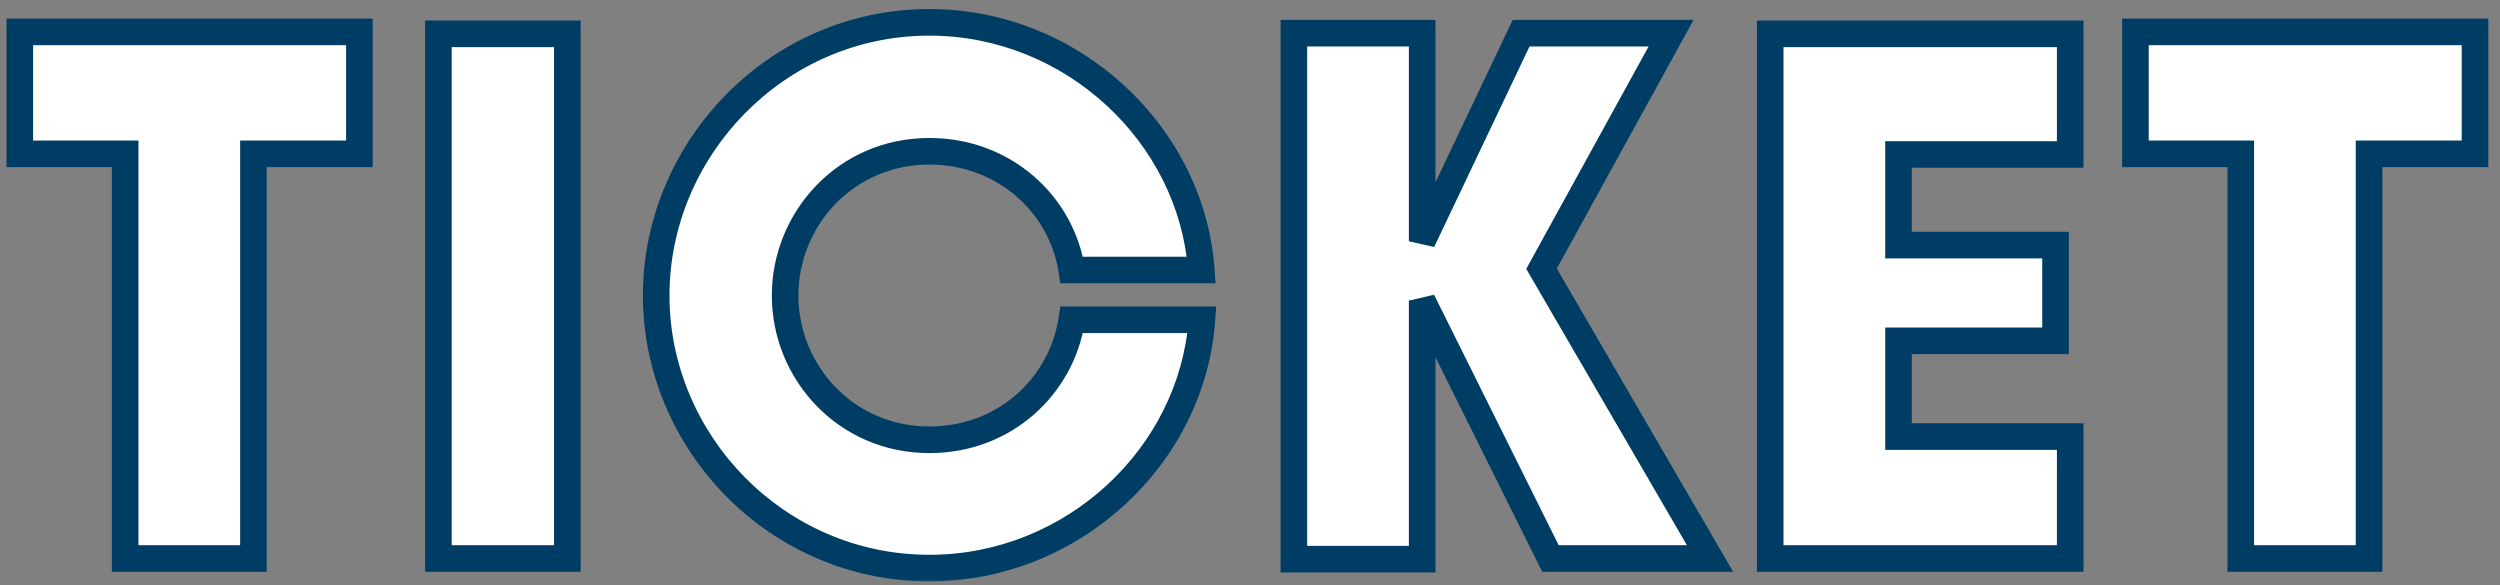
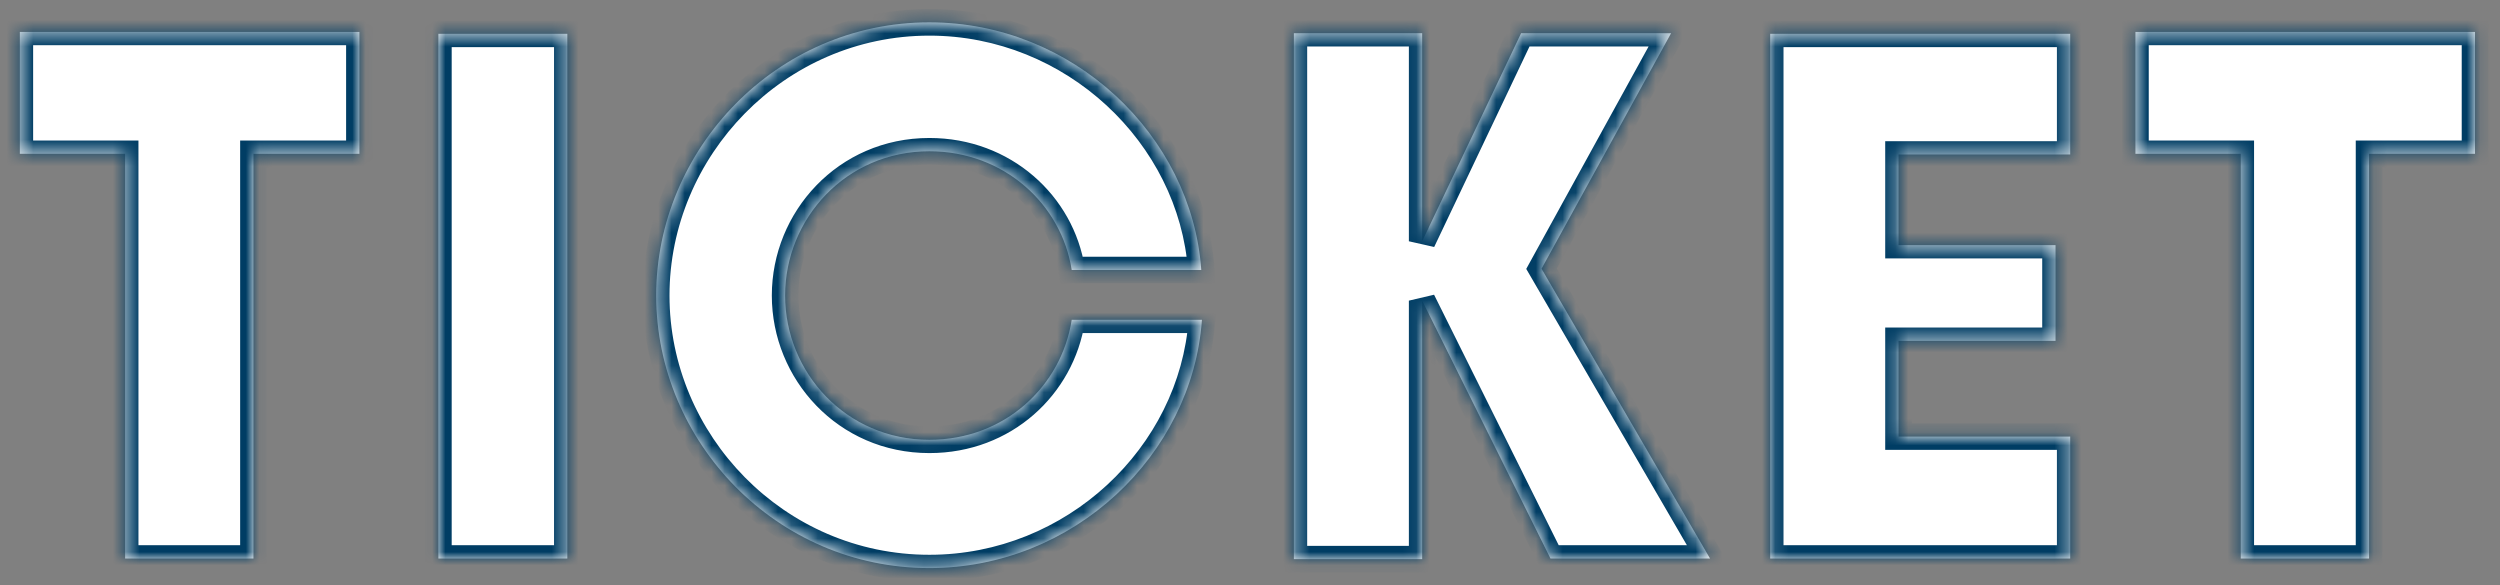
<svg xmlns="http://www.w3.org/2000/svg" width="188" height="44" viewBox="0 0 188 44" fill="none">
  <rect x="0" y="0" width="188" height="44" fill="#808080" stroke="none" />
  <mask id="path-1-outside-1_12473_3466" maskUnits="userSpaceOnUse" x="0" y="0" width="188" height="44" fill="black">
-     <rect fill="white" width="188" height="44" />
    <path d="M9.411 42V11.568H1.491V2.4H27.027V11.568H19.059V42H9.411ZM32.967 42V2.544H42.663V42H32.967ZM69.889 42.72C58.369 42.72 49.345 33.216 49.345 22.224C49.345 11.232 58.369 1.68 69.889 1.68C80.689 1.68 89.617 10.176 90.337 20.304H80.593C79.825 15.36 75.505 11.376 69.889 11.376C63.601 11.376 59.041 16.464 59.041 22.224C59.041 27.984 63.601 33.072 69.889 33.072C75.553 33.072 79.825 29.04 80.593 24.048H90.385C89.665 34.224 80.737 42.72 69.889 42.72ZM97.299 42.048V2.496H106.947V18.144L114.387 2.496H125.667L115.923 20.208L128.595 42H116.595L106.947 22.608V42.048H97.299ZM133.12 42V2.544H155.68V11.616H142.768V18.432H154.576V25.632H142.768V32.832H155.68V42H133.12ZM168.505 42V11.568H160.585V2.4H186.121V11.568H178.153V42H168.505Z" />
  </mask>
  <path d="M9.411 42V11.568H1.491V2.4H27.027V11.568H19.059V42H9.411ZM32.967 42V2.544H42.663V42H32.967ZM69.889 42.72C58.369 42.72 49.345 33.216 49.345 22.224C49.345 11.232 58.369 1.68 69.889 1.68C80.689 1.68 89.617 10.176 90.337 20.304H80.593C79.825 15.36 75.505 11.376 69.889 11.376C63.601 11.376 59.041 16.464 59.041 22.224C59.041 27.984 63.601 33.072 69.889 33.072C75.553 33.072 79.825 29.04 80.593 24.048H90.385C89.665 34.224 80.737 42.72 69.889 42.72ZM97.299 42.048V2.496H106.947V18.144L114.387 2.496H125.667L115.923 20.208L128.595 42H116.595L106.947 22.608V42.048H97.299ZM133.12 42V2.544H155.68V11.616H142.768V18.432H154.576V25.632H142.768V32.832H155.68V42H133.12ZM168.505 42V11.568H160.585V2.4H186.121V11.568H178.153V42H168.505Z" fill="white" />
  <path d="M9.411 42H8.411V43H9.411V42ZM9.411 11.568H10.411V10.568H9.411V11.568ZM1.491 11.568H0.491V12.568H1.491V11.568ZM1.491 2.4V1.4H0.491V2.4H1.491ZM27.027 2.4H28.027V1.4H27.027V2.4ZM27.027 11.568V12.568H28.027V11.568H27.027ZM19.059 11.568V10.568H18.059V11.568H19.059ZM19.059 42V43H20.059V42H19.059ZM9.411 42H10.411V11.568H9.411H8.411V42H9.411ZM9.411 11.568V10.568H1.491V11.568V12.568H9.411V11.568ZM1.491 11.568H2.491V2.4H1.491H0.491V11.568H1.491ZM1.491 2.4V3.4H27.027V2.4V1.4H1.491V2.4ZM27.027 2.4H26.027V11.568H27.027H28.027V2.4H27.027ZM27.027 11.568V10.568H19.059V11.568V12.568H27.027V11.568ZM19.059 11.568H18.059V42H19.059H20.059V11.568H19.059ZM19.059 42V41H9.411V42V43H19.059V42ZM32.967 42H31.967V43H32.967V42ZM32.967 2.544V1.544H31.967V2.544H32.967ZM42.663 2.544H43.663V1.544H42.663V2.544ZM42.663 42V43H43.663V42H42.663ZM32.967 42H33.967V2.544H32.967H31.967V42H32.967ZM32.967 2.544V3.544H42.663V2.544V1.544H32.967V2.544ZM42.663 2.544H41.663V42H42.663H43.663V2.544H42.663ZM42.663 42V41H32.967V42V43H42.663V42ZM90.337 20.304V21.304H91.41L91.334 20.233L90.337 20.304ZM80.593 20.304L79.605 20.457L79.736 21.304H80.593V20.304ZM80.593 24.048V23.048H79.735L79.604 23.896L80.593 24.048ZM90.385 24.048L91.382 24.119L91.458 23.048H90.385V24.048ZM69.889 42.72V41.72C58.935 41.72 50.345 32.677 50.345 22.224H49.345H48.345C48.345 33.755 57.803 43.72 69.889 43.72V42.72ZM49.345 22.224H50.345C50.345 11.768 58.938 2.68 69.889 2.68V1.68V0.68C57.8 0.68 48.345 10.697 48.345 22.224H49.345ZM69.889 1.68V2.68C80.172 2.68 88.657 10.778 89.339 20.375L90.337 20.304L91.334 20.233C90.576 9.574 81.205 0.68 69.889 0.68V1.68ZM90.337 20.304V19.304H80.593V20.304V21.304H90.337V20.304ZM80.593 20.304L81.581 20.151C80.738 14.722 76.001 10.376 69.889 10.376V11.376V12.376C75.009 12.376 78.912 15.998 79.605 20.457L80.593 20.304ZM69.889 11.376V10.376C63.017 10.376 58.041 15.944 58.041 22.224H59.041H60.041C60.041 16.984 64.184 12.376 69.889 12.376V11.376ZM59.041 22.224H58.041C58.041 28.504 63.017 34.072 69.889 34.072V33.072V32.072C64.184 32.072 60.041 27.464 60.041 22.224H59.041ZM69.889 33.072V34.072C76.06 34.072 80.74 29.666 81.581 24.2L80.593 24.048L79.604 23.896C78.909 28.414 75.045 32.072 69.889 32.072V33.072ZM80.593 24.048V25.048H90.385V24.048V23.048H80.593V24.048ZM90.385 24.048L89.387 23.977C88.705 33.622 80.22 41.72 69.889 41.72V42.72V43.72C81.253 43.72 90.625 34.826 91.382 24.119L90.385 24.048ZM97.299 42.048H96.299V43.048H97.299V42.048ZM97.299 2.496V1.496H96.299V2.496H97.299ZM106.947 2.496H107.947V1.496H106.947V2.496ZM106.947 18.144H105.947L107.85 18.573L106.947 18.144ZM114.387 2.496V1.496H113.755L113.483 2.067L114.387 2.496ZM125.667 2.496L126.543 2.978L127.358 1.496H125.667V2.496ZM115.923 20.208L115.046 19.726L114.774 20.222L115.058 20.711L115.923 20.208ZM128.595 42V43H130.333L129.459 41.497L128.595 42ZM116.595 42L115.699 42.445L115.975 43H116.595V42ZM106.947 22.608L107.842 22.163L105.947 22.608H106.947ZM106.947 42.048V43.048H107.947V42.048H106.947ZM97.299 42.048H98.299V2.496H97.299H96.299V42.048H97.299ZM97.299 2.496V3.496H106.947V2.496V1.496H97.299V2.496ZM106.947 2.496H105.947V18.144H106.947H107.947V2.496H106.947ZM106.947 18.144L107.85 18.573L115.29 2.925L114.387 2.496L113.483 2.067L106.043 17.715L106.947 18.144ZM114.387 2.496V3.496H125.667V2.496V1.496H114.387V2.496ZM125.667 2.496L124.79 2.014L115.046 19.726L115.923 20.208L116.799 20.69L126.543 2.978L125.667 2.496ZM115.923 20.208L115.058 20.711L127.73 42.503L128.595 42L129.459 41.497L116.787 19.705L115.923 20.208ZM128.595 42V41H116.595V42V43H128.595V42ZM116.595 42L117.49 41.555L107.842 22.163L106.947 22.608L106.051 23.053L115.699 42.445L116.595 42ZM106.947 22.608H105.947V42.048H106.947H107.947V22.608H106.947ZM106.947 42.048V41.048H97.299V42.048V43.048H106.947V42.048ZM133.12 42H132.12V43H133.12V42ZM133.12 2.544V1.544H132.12V2.544H133.12ZM155.68 2.544H156.68V1.544H155.68V2.544ZM155.68 11.616V12.616H156.68V11.616H155.68ZM142.768 11.616V10.616H141.768V11.616H142.768ZM142.768 18.432H141.768V19.432H142.768V18.432ZM154.576 18.432H155.576V17.432H154.576V18.432ZM154.576 25.632V26.632H155.576V25.632H154.576ZM142.768 25.632V24.632H141.768V25.632H142.768ZM142.768 32.832H141.768V33.832H142.768V32.832ZM155.68 32.832H156.68V31.832H155.68V32.832ZM155.68 42V43H156.68V42H155.68ZM133.12 42H134.12V2.544H133.12H132.12V42H133.12ZM133.12 2.544V3.544H155.68V2.544V1.544H133.12V2.544ZM155.68 2.544H154.68V11.616H155.68H156.68V2.544H155.68ZM155.68 11.616V10.616H142.768V11.616V12.616H155.68V11.616ZM142.768 11.616H141.768V18.432H142.768H143.768V11.616H142.768ZM142.768 18.432V19.432H154.576V18.432V17.432H142.768V18.432ZM154.576 18.432H153.576V25.632H154.576H155.576V18.432H154.576ZM154.576 25.632V24.632H142.768V25.632V26.632H154.576V25.632ZM142.768 25.632H141.768V32.832H142.768H143.768V25.632H142.768ZM142.768 32.832V33.832H155.68V32.832V31.832H142.768V32.832ZM155.68 32.832H154.68V42H155.68H156.68V32.832H155.68ZM155.68 42V41H133.12V42V43H155.68V42ZM168.505 42H167.505V43H168.505V42ZM168.505 11.568H169.505V10.568H168.505V11.568ZM160.585 11.568H159.585V12.568H160.585V11.568ZM160.585 2.4V1.4H159.585V2.4H160.585ZM186.121 2.4H187.121V1.4H186.121V2.4ZM186.121 11.568V12.568H187.121V11.568H186.121ZM178.153 11.568V10.568H177.153V11.568H178.153ZM178.153 42V43H179.153V42H178.153ZM168.505 42H169.505V11.568H168.505H167.505V42H168.505ZM168.505 11.568V10.568H160.585V11.568V12.568H168.505V11.568ZM160.585 11.568H161.585V2.4H160.585H159.585V11.568H160.585ZM160.585 2.4V3.4H186.121V2.4V1.4H160.585V2.4ZM186.121 2.4H185.121V11.568H186.121H187.121V2.4H186.121ZM186.121 11.568V10.568H178.153V11.568V12.568H186.121V11.568ZM178.153 11.568H177.153V42H178.153H179.153V11.568H178.153ZM178.153 42V41H168.505V42V43H178.153V42Z" fill="#003D64" mask="url(#path-1-outside-1_12473_3466)" />
</svg>